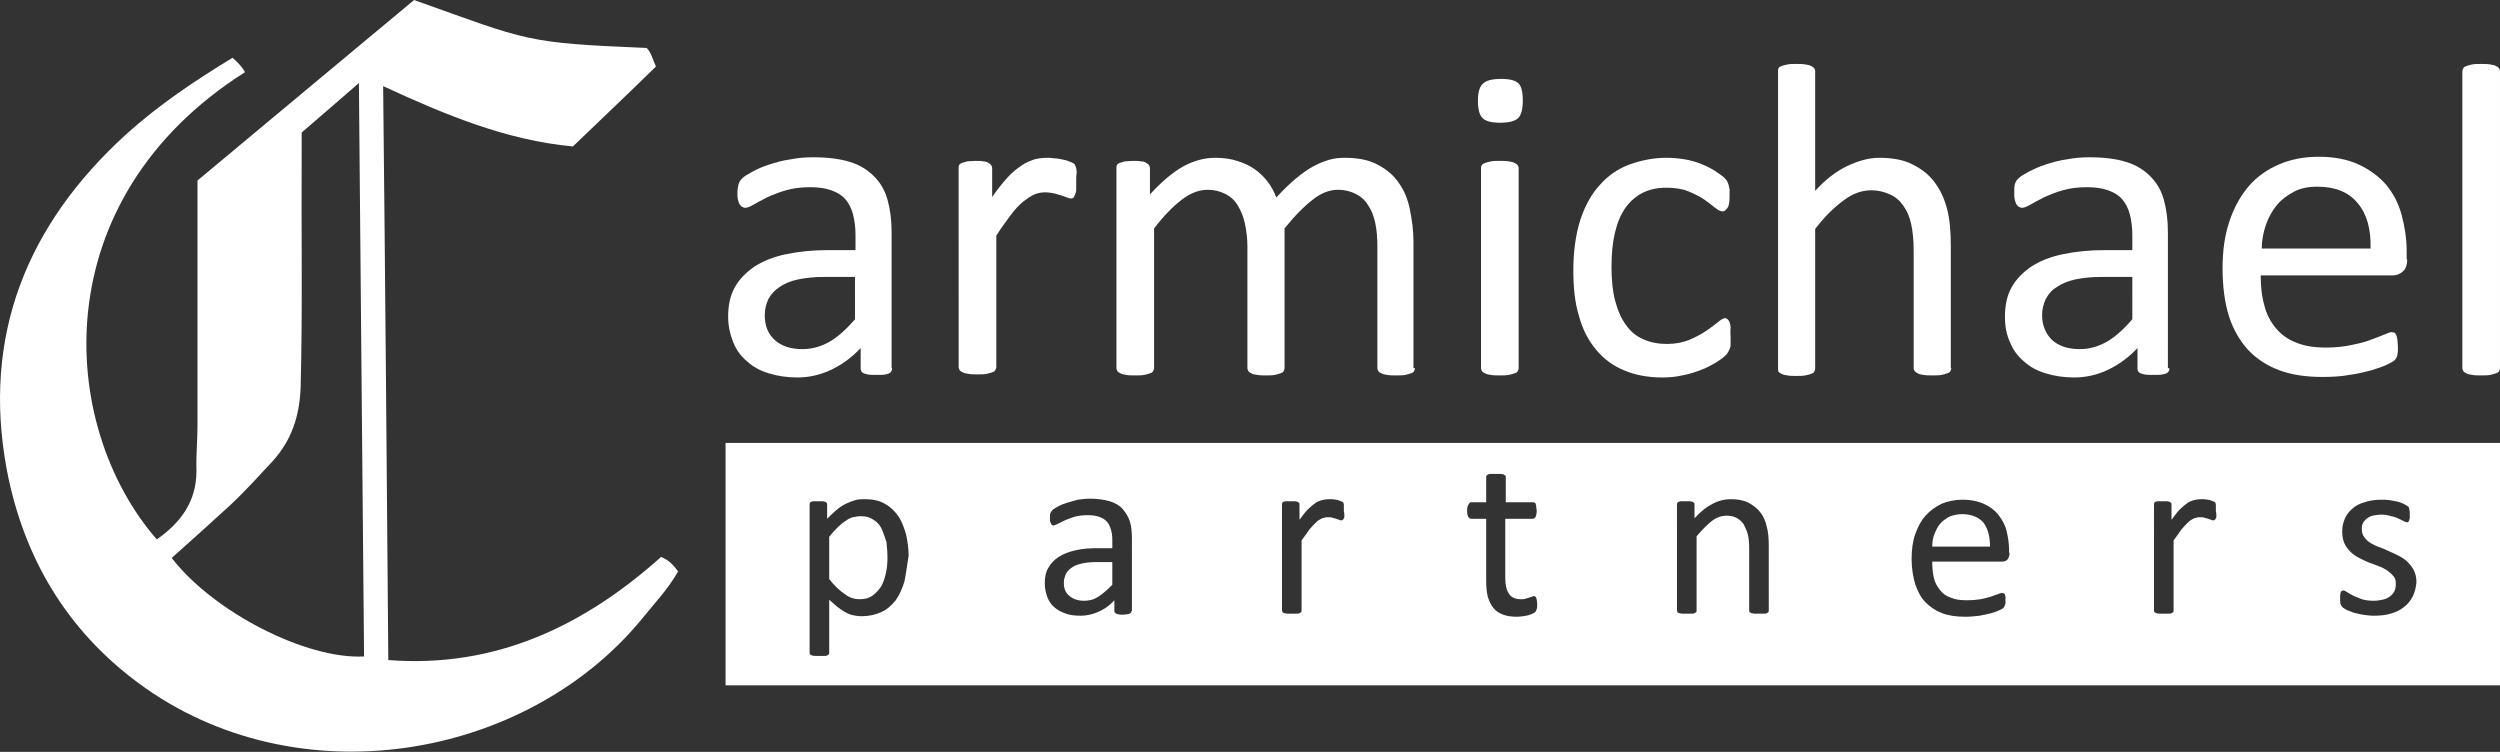
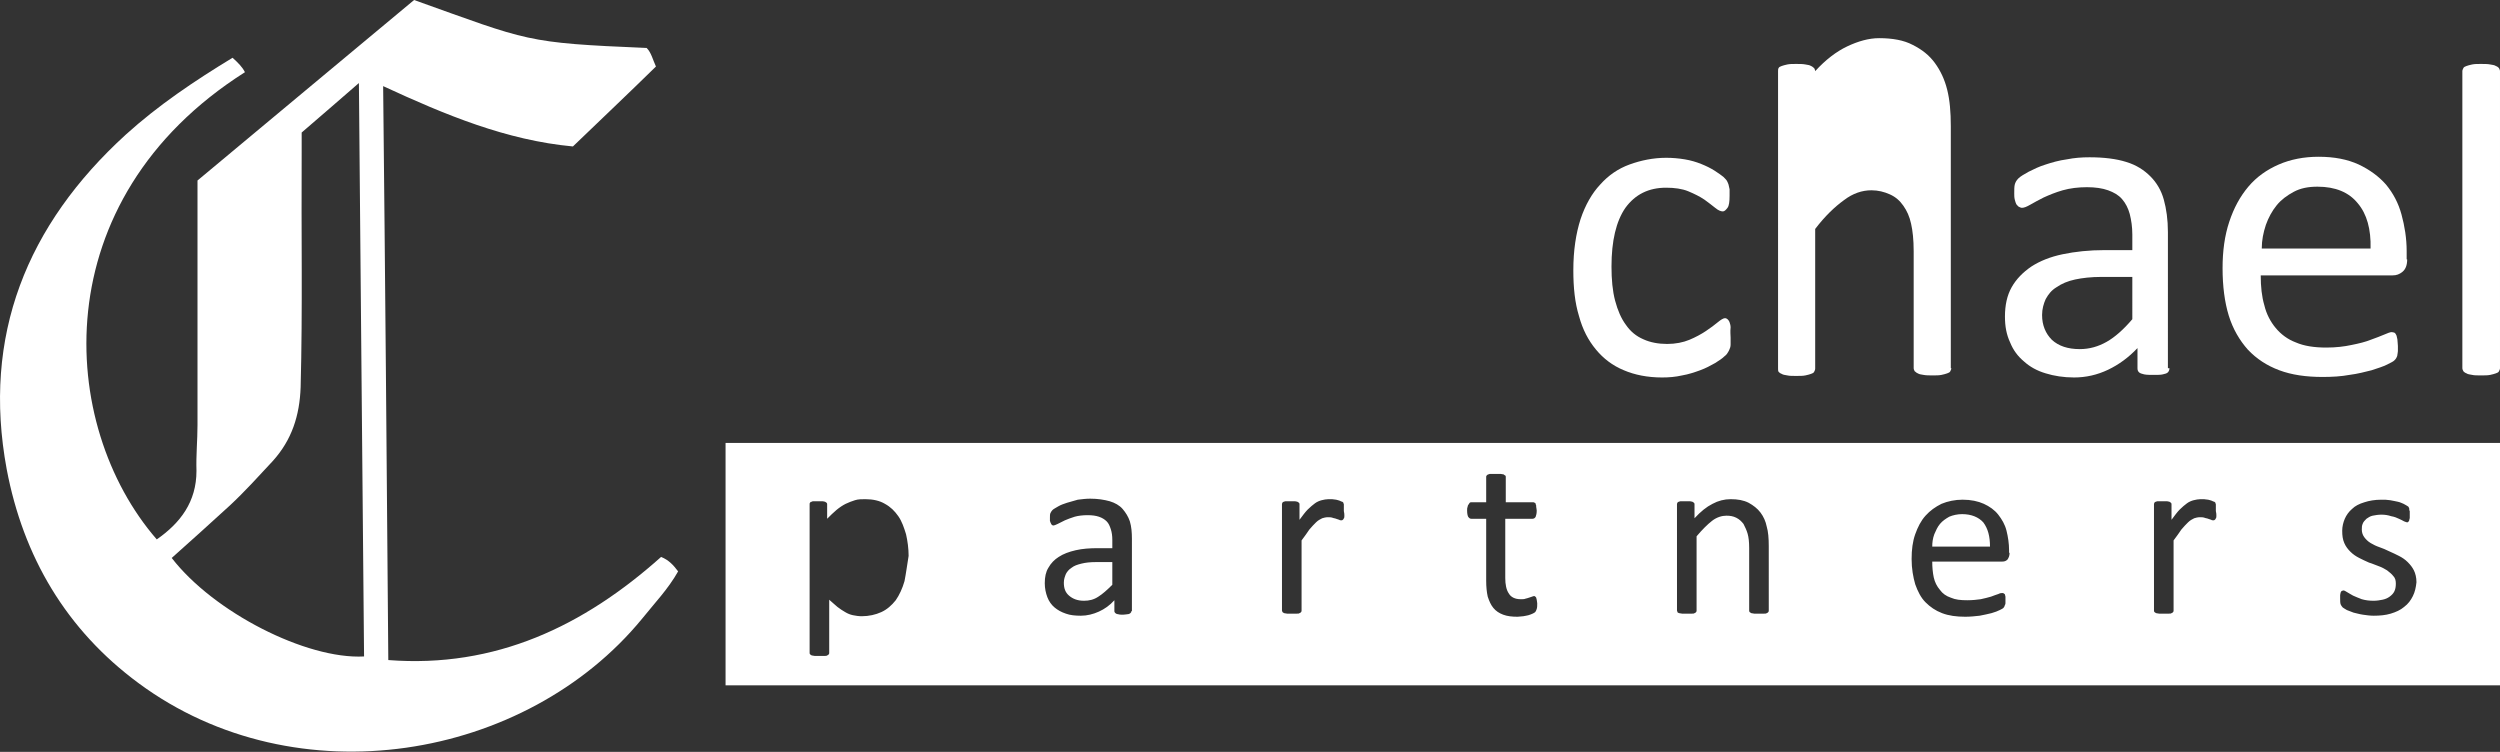
<svg xmlns="http://www.w3.org/2000/svg" version="1.1" x="0px" y="0px" viewBox="0 0 484.8 145.8" style="enable-background:new 0 0 484.8 145.8;" xml:space="preserve">
  <rect x="0" y="0" width="484.8" height="145.8" fill="#333333" stroke="none" />
  <style type="text/css">
	.st0{fill:#FFFFFF;}
</style>
  <g id="Layer_1">
    <g>
      <g>
        <path class="st0" d="M128.2,108c-15,13.4-32.1,21.6-52.9,20c-0.3-37.2-0.6-74-1-111.3c12.1,5.6,23.9,10.5,36.8,11.7     c5.4-5.2,10.8-10.3,16.1-15.5c-0.6-1.3-0.9-2.7-1.8-3.6c-23.7-1-22.7-1.3-45.1-9.3c-13.9,11.6-28,23.3-42,35c0,1.3,0,2.4,0,3.5     c0,14.6,0,29.2,0,43.9c0,3-0.3,5.9-0.2,8.9c0,6-3.1,10.1-7.7,13.3C11.2,82.5,8.4,38.8,47.5,14c-0.5-1-1.3-1.8-2.4-2.8     c-7.4,4.5-14.4,9.2-20.7,14.9C5.2,43.6-3.5,65.1,1.3,91c3.2,16.9,11.5,31.1,25.6,41.5c30.6,22.6,75.1,14.9,97.6-12.5     c2.4-3,5.1-5.8,7-9.2C130.6,109.6,129.7,108.6,128.2,108z M33.3,108.2c3.8-3.4,7.6-6.8,11.3-10.2c2.9-2.7,5.6-5.7,8.3-8.6     c3.7-4.1,5.2-8.8,5.4-14.3c0.4-15.2,0.1-30.3,0.2-45.5c0-1.3,0-2.5,0-3.9c3.7-3.2,7.1-6.1,11.1-9.6c0.3,37.5,0.7,74.4,1,111.2     C59.4,127.9,41.4,118.7,33.3,108.2z" />
      </g>
      <g>
-         <path class="st0" d="M173,71.4c0,0.3-0.1,0.6-0.3,0.8c-0.2,0.2-0.5,0.3-0.9,0.4c-0.4,0.1-1,0.1-1.8,0.1c-0.7,0-1.3,0-1.8-0.1     c-0.4-0.1-0.8-0.2-1-0.4c-0.2-0.2-0.3-0.4-0.3-0.8v-3.9c-1.7,1.8-3.6,3.2-5.7,4.2c-2.1,1-4.3,1.5-6.6,1.5c-2,0-3.9-0.3-5.5-0.8     c-1.7-0.5-3.1-1.3-4.2-2.3c-1.2-1-2.1-2.2-2.7-3.7c-0.6-1.5-1-3.1-1-5c0-2.2,0.4-4.1,1.3-5.7c0.9-1.6,2.2-2.9,3.8-4     c1.7-1.1,3.7-1.9,6.1-2.4c2.4-0.5,5.1-0.8,8.2-0.8h5.3v-3c0-1.5-0.2-2.8-0.5-4c-0.3-1.1-0.8-2.1-1.5-2.9     c-0.7-0.8-1.6-1.3-2.7-1.7c-1.1-0.4-2.5-0.6-4.1-0.6c-1.8,0-3.3,0.2-4.7,0.6c-1.4,0.4-2.6,0.9-3.7,1.4c-1,0.5-1.9,1-2.6,1.4     c-0.7,0.4-1.2,0.6-1.6,0.6c-0.2,0-0.4-0.1-0.6-0.2c-0.2-0.1-0.3-0.3-0.5-0.5c-0.1-0.2-0.2-0.5-0.3-0.9c-0.1-0.4-0.1-0.8-0.1-1.2     c0-0.7,0.1-1.3,0.2-1.7c0.1-0.4,0.3-0.8,0.7-1.2c0.4-0.4,1.1-0.8,2-1.3c0.9-0.5,2-1,3.3-1.4c1.2-0.4,2.6-0.8,4.1-1     c1.5-0.3,2.9-0.4,4.4-0.4c2.8,0,5.2,0.3,7.1,0.9c2,0.6,3.5,1.6,4.7,2.8c1.2,1.2,2.1,2.7,2.6,4.5c0.5,1.8,0.8,3.9,0.8,6.3V71.4z      M165.9,53.7h-6.1c-2,0-3.6,0.2-5.1,0.5c-1.4,0.3-2.6,0.8-3.6,1.5c-0.9,0.6-1.6,1.4-2.1,2.3c-0.4,0.9-0.7,1.9-0.7,3.1     c0,2,0.6,3.6,1.9,4.8c1.3,1.2,3.1,1.8,5.4,1.8c1.9,0,3.6-0.5,5.2-1.4c1.6-0.9,3.3-2.4,5-4.4V53.7z" />
-         <path class="st0" d="M208.7,35.1c0,0.6,0,1.2,0,1.6c0,0.4-0.1,0.8-0.2,1c-0.1,0.2-0.2,0.4-0.3,0.6c-0.1,0.1-0.3,0.2-0.5,0.2     c-0.2,0-0.5-0.1-0.8-0.2c-0.3-0.1-0.7-0.3-1.1-0.4c-0.4-0.1-0.9-0.3-1.4-0.4c-0.5-0.1-1.1-0.2-1.7-0.2c-0.7,0-1.4,0.1-2.1,0.4     c-0.7,0.3-1.4,0.8-2.2,1.4c-0.8,0.7-1.6,1.5-2.4,2.6c-0.8,1.1-1.8,2.4-2.8,4v25.5c0,0.2-0.1,0.4-0.2,0.6     c-0.1,0.2-0.3,0.3-0.6,0.4c-0.3,0.1-0.6,0.2-1.1,0.3c-0.5,0.1-1,0.1-1.8,0.1c-0.7,0-1.3,0-1.7-0.1c-0.5-0.1-0.8-0.1-1.1-0.3     c-0.3-0.1-0.5-0.3-0.6-0.4c-0.1-0.2-0.2-0.4-0.2-0.6V32.6c0-0.2,0-0.4,0.1-0.6c0.1-0.2,0.3-0.3,0.5-0.4c0.3-0.1,0.6-0.2,1-0.3     c0.4,0,0.9-0.1,1.6-0.1c0.6,0,1.2,0,1.6,0.1c0.4,0,0.7,0.1,1,0.3c0.2,0.1,0.4,0.3,0.5,0.4c0.1,0.2,0.2,0.4,0.2,0.6v5.6     c1.1-1.6,2.1-2.8,3-3.8c0.9-1,1.8-1.7,2.7-2.3c0.8-0.6,1.7-0.9,2.5-1.2c0.8-0.2,1.6-0.3,2.5-0.3c0.4,0,0.8,0,1.3,0.1     c0.5,0,1,0.1,1.5,0.2c0.5,0.1,1,0.2,1.4,0.4c0.4,0.1,0.7,0.3,0.9,0.4c0.2,0.1,0.3,0.3,0.3,0.4c0.1,0.1,0.1,0.3,0.2,0.5     c0,0.2,0.1,0.5,0.1,0.9C208.7,33.9,208.7,34.5,208.7,35.1z" />
-         <path class="st0" d="M274.4,71.4c0,0.2-0.1,0.4-0.2,0.6c-0.1,0.2-0.3,0.3-0.6,0.4c-0.3,0.1-0.6,0.2-1.1,0.3     c-0.5,0.1-1,0.1-1.7,0.1c-0.7,0-1.3,0-1.8-0.1c-0.5-0.1-0.8-0.1-1.1-0.3c-0.3-0.1-0.5-0.3-0.6-0.4c-0.1-0.2-0.2-0.4-0.2-0.6V47.8     c0-1.6-0.1-3.1-0.4-4.5c-0.3-1.4-0.7-2.5-1.4-3.5c-0.6-1-1.4-1.7-2.4-2.2c-1-0.5-2.1-0.8-3.4-0.8c-1.6,0-3.3,0.6-4.9,1.9     c-1.7,1.3-3.5,3.1-5.5,5.6v27.1c0,0.2-0.1,0.4-0.2,0.6c-0.1,0.2-0.3,0.3-0.6,0.4c-0.3,0.1-0.6,0.2-1.1,0.3     c-0.5,0.1-1,0.1-1.7,0.1c-0.7,0-1.2,0-1.7-0.1c-0.5-0.1-0.9-0.1-1.1-0.3c-0.3-0.1-0.5-0.3-0.6-0.4c-0.1-0.2-0.2-0.4-0.2-0.6V47.8     c0-1.6-0.2-3.1-0.5-4.5c-0.3-1.4-0.8-2.5-1.4-3.5c-0.6-1-1.4-1.7-2.4-2.2c-1-0.5-2.1-0.8-3.4-0.8c-1.6,0-3.3,0.6-5,1.9     c-1.7,1.3-3.5,3.1-5.4,5.6v27.1c0,0.2-0.1,0.4-0.2,0.6c-0.1,0.2-0.3,0.3-0.6,0.4c-0.3,0.1-0.6,0.2-1.1,0.3     c-0.5,0.1-1.1,0.1-1.8,0.1c-0.7,0-1.3,0-1.7-0.1c-0.5-0.1-0.8-0.1-1.1-0.3c-0.3-0.1-0.5-0.3-0.6-0.4c-0.1-0.2-0.2-0.4-0.2-0.6     V32.6c0-0.2,0-0.4,0.1-0.6c0.1-0.2,0.3-0.3,0.5-0.4c0.3-0.1,0.6-0.2,1-0.3c0.4,0,0.9-0.1,1.6-0.1c0.6,0,1.2,0,1.6,0.1     c0.4,0,0.7,0.1,1,0.3c0.2,0.1,0.4,0.3,0.5,0.4c0.1,0.2,0.2,0.4,0.2,0.6v5.1c2.2-2.4,4.3-4.2,6.4-5.4c2-1.1,4.1-1.7,6.2-1.7     c1.6,0,3.1,0.2,4.3,0.6c1.3,0.4,2.4,0.9,3.4,1.6c1,0.7,1.8,1.5,2.5,2.4c0.7,0.9,1.3,2,1.7,3.1c1.3-1.4,2.5-2.6,3.7-3.6     c1.2-1,2.3-1.8,3.4-2.4c1.1-0.6,2.1-1,3.1-1.3c1-0.3,2.1-0.4,3.1-0.4c2.5,0,4.6,0.4,6.3,1.3c1.7,0.9,3.1,2,4.1,3.5     c1.1,1.5,1.8,3.2,2.2,5.2c0.4,2,0.7,4,0.7,6.2V71.4z" />
-         <path class="st0" d="M295.3,19.5c0,1.7-0.3,2.8-0.9,3.4c-0.6,0.6-1.8,0.9-3.5,0.9c-1.7,0-2.8-0.3-3.4-0.9     c-0.6-0.6-0.9-1.7-0.9-3.3c0-1.7,0.3-2.8,1-3.4c0.6-0.6,1.8-0.9,3.5-0.9c1.7,0,2.8,0.3,3.4,0.9C295,16.7,295.3,17.8,295.3,19.5z      M294.5,71.4c0,0.2-0.1,0.4-0.2,0.6c-0.1,0.2-0.3,0.3-0.6,0.4c-0.3,0.1-0.6,0.2-1.1,0.3c-0.5,0.1-1,0.1-1.8,0.1     c-0.7,0-1.3,0-1.7-0.1c-0.5-0.1-0.8-0.1-1.1-0.3c-0.3-0.1-0.5-0.3-0.6-0.4c-0.1-0.2-0.2-0.4-0.2-0.6V32.6c0-0.2,0-0.4,0.2-0.6     c0.1-0.2,0.3-0.3,0.6-0.4c0.3-0.1,0.6-0.2,1.1-0.3c0.5-0.1,1-0.1,1.7-0.1c0.7,0,1.3,0,1.8,0.1c0.5,0.1,0.8,0.1,1.1,0.3     c0.3,0.1,0.5,0.3,0.6,0.4c0.1,0.2,0.2,0.4,0.2,0.6V71.4z" />
        <path class="st0" d="M335.6,65.5c0,0.5,0,0.9,0,1.3c0,0.4-0.1,0.7-0.2,0.9c-0.1,0.2-0.2,0.5-0.3,0.6c-0.1,0.2-0.3,0.5-0.7,0.8     c-0.4,0.4-1,0.8-1.8,1.3c-0.9,0.5-1.8,1-2.9,1.4c-1.1,0.4-2.3,0.8-3.5,1c-1.3,0.3-2.6,0.4-3.9,0.4c-2.8,0-5.3-0.5-7.4-1.4     c-2.2-0.9-4-2.3-5.4-4c-1.5-1.8-2.6-3.9-3.3-6.5c-0.8-2.6-1.1-5.5-1.1-8.9c0-3.8,0.5-7.1,1.4-9.9c0.9-2.7,2.2-5,3.8-6.7     c1.6-1.8,3.5-3.1,5.7-3.9c2.2-0.8,4.6-1.3,7.1-1.3c1.2,0,2.4,0.1,3.6,0.3c1.2,0.2,2.2,0.5,3.2,0.9c1,0.4,1.8,0.8,2.6,1.3     c0.8,0.5,1.3,0.9,1.7,1.2c0.3,0.3,0.6,0.6,0.7,0.8c0.1,0.2,0.2,0.4,0.3,0.7c0.1,0.3,0.1,0.6,0.2,0.9c0,0.3,0,0.8,0,1.3     c0,1.1-0.1,1.9-0.4,2.3c-0.3,0.4-0.6,0.7-0.9,0.7c-0.4,0-0.9-0.2-1.5-0.7c-0.6-0.5-1.3-1-2.1-1.6c-0.9-0.6-1.9-1.1-3.1-1.6     c-1.2-0.5-2.7-0.7-4.3-0.7c-3.4,0-6,1.3-7.9,3.9c-1.8,2.6-2.7,6.4-2.7,11.4c0,2.5,0.2,4.7,0.7,6.6c0.5,1.9,1.2,3.5,2.1,4.7     c0.9,1.3,2,2.2,3.4,2.8c1.3,0.6,2.9,0.9,4.6,0.9c1.6,0,3.1-0.3,4.3-0.8c1.2-0.5,2.3-1.1,3.2-1.7c0.9-0.6,1.7-1.2,2.3-1.7     c0.6-0.5,1.1-0.8,1.4-0.8c0.2,0,0.4,0.1,0.5,0.2c0.1,0.1,0.3,0.3,0.4,0.6c0.1,0.3,0.2,0.6,0.2,1     C335.5,64.4,335.6,64.9,335.6,65.5z" />
-         <path class="st0" d="M378.4,71.4c0,0.2-0.1,0.4-0.2,0.6c-0.1,0.2-0.3,0.3-0.6,0.4c-0.3,0.1-0.6,0.2-1.1,0.3     c-0.5,0.1-1,0.1-1.7,0.1c-0.7,0-1.3,0-1.8-0.1c-0.5-0.1-0.8-0.1-1.1-0.3c-0.3-0.1-0.4-0.3-0.6-0.4c-0.1-0.2-0.2-0.4-0.2-0.6V48.7     c0-2.2-0.2-4-0.5-5.3c-0.3-1.4-0.8-2.5-1.5-3.5c-0.7-1-1.5-1.7-2.6-2.2c-1.1-0.5-2.3-0.8-3.6-0.8c-1.8,0-3.6,0.6-5.3,1.9     c-1.8,1.3-3.7,3.1-5.6,5.6v27.1c0,0.2-0.1,0.4-0.2,0.6c-0.1,0.2-0.3,0.3-0.6,0.4c-0.3,0.1-0.6,0.2-1.1,0.3     c-0.5,0.1-1,0.1-1.8,0.1c-0.7,0-1.3,0-1.7-0.1c-0.5-0.1-0.8-0.1-1.1-0.3c-0.3-0.1-0.5-0.3-0.6-0.4c-0.1-0.2-0.1-0.4-0.1-0.6V13.8     c0-0.2,0-0.4,0.1-0.6c0.1-0.2,0.3-0.3,0.6-0.4c0.3-0.1,0.6-0.2,1.1-0.3c0.5-0.1,1-0.1,1.7-0.1c0.7,0,1.3,0,1.8,0.1     c0.5,0.1,0.8,0.1,1.1,0.3c0.3,0.1,0.4,0.3,0.6,0.4c0.1,0.2,0.2,0.4,0.2,0.6V37c2-2.2,4.1-3.8,6.2-4.8c2.1-1,4.2-1.6,6.2-1.6     c2.6,0,4.8,0.4,6.5,1.3c1.8,0.9,3.2,2,4.3,3.5c1.1,1.5,1.9,3.2,2.4,5.2c0.5,2,0.7,4.3,0.7,7.1V71.4z" />
+         <path class="st0" d="M378.4,71.4c0,0.2-0.1,0.4-0.2,0.6c-0.1,0.2-0.3,0.3-0.6,0.4c-0.3,0.1-0.6,0.2-1.1,0.3     c-0.5,0.1-1,0.1-1.7,0.1c-0.7,0-1.3,0-1.8-0.1c-0.5-0.1-0.8-0.1-1.1-0.3c-0.3-0.1-0.4-0.3-0.6-0.4c-0.1-0.2-0.2-0.4-0.2-0.6V48.7     c0-2.2-0.2-4-0.5-5.3c-0.3-1.4-0.8-2.5-1.5-3.5c-0.7-1-1.5-1.7-2.6-2.2c-1.1-0.5-2.3-0.8-3.6-0.8c-1.8,0-3.6,0.6-5.3,1.9     c-1.8,1.3-3.7,3.1-5.6,5.6v27.1c0,0.2-0.1,0.4-0.2,0.6c-0.1,0.2-0.3,0.3-0.6,0.4c-0.3,0.1-0.6,0.2-1.1,0.3     c-0.5,0.1-1,0.1-1.8,0.1c-0.7,0-1.3,0-1.7-0.1c-0.5-0.1-0.8-0.1-1.1-0.3c-0.3-0.1-0.5-0.3-0.6-0.4c-0.1-0.2-0.1-0.4-0.1-0.6V13.8     c0-0.2,0-0.4,0.1-0.6c0.1-0.2,0.3-0.3,0.6-0.4c0.3-0.1,0.6-0.2,1.1-0.3c0.5-0.1,1-0.1,1.7-0.1c0.7,0,1.3,0,1.8,0.1     c0.5,0.1,0.8,0.1,1.1,0.3c0.3,0.1,0.4,0.3,0.6,0.4c0.1,0.2,0.2,0.4,0.2,0.6c2-2.2,4.1-3.8,6.2-4.8c2.1-1,4.2-1.6,6.2-1.6     c2.6,0,4.8,0.4,6.5,1.3c1.8,0.9,3.2,2,4.3,3.5c1.1,1.5,1.9,3.2,2.4,5.2c0.5,2,0.7,4.3,0.7,7.1V71.4z" />
        <path class="st0" d="M420.7,71.4c0,0.3-0.1,0.6-0.3,0.8c-0.2,0.2-0.5,0.3-1,0.4c-0.4,0.1-1,0.1-1.8,0.1c-0.7,0-1.3,0-1.8-0.1     c-0.4-0.1-0.8-0.2-1-0.4c-0.2-0.2-0.3-0.4-0.3-0.8v-3.9c-1.7,1.8-3.6,3.2-5.7,4.2c-2.1,1-4.3,1.5-6.6,1.5c-2,0-3.9-0.3-5.5-0.8     c-1.7-0.5-3.1-1.3-4.2-2.3c-1.2-1-2.1-2.2-2.7-3.7c-0.7-1.5-1-3.1-1-5c0-2.2,0.4-4.1,1.3-5.7c0.9-1.6,2.2-2.9,3.8-4     c1.7-1.1,3.7-1.9,6.1-2.4c2.4-0.5,5.1-0.8,8.2-0.8h5.3v-3c0-1.5-0.2-2.8-0.5-4c-0.3-1.1-0.8-2.1-1.5-2.9     c-0.7-0.8-1.6-1.3-2.7-1.7c-1.1-0.4-2.5-0.6-4.1-0.6c-1.7,0-3.3,0.2-4.7,0.6c-1.4,0.4-2.6,0.9-3.7,1.4c-1,0.5-1.9,1-2.6,1.4     c-0.7,0.4-1.2,0.6-1.6,0.6c-0.2,0-0.4-0.1-0.6-0.2c-0.2-0.1-0.3-0.3-0.5-0.5c-0.1-0.2-0.2-0.5-0.3-0.9c-0.1-0.4-0.1-0.8-0.1-1.2     c0-0.7,0-1.3,0.1-1.7c0.1-0.4,0.3-0.8,0.7-1.2c0.4-0.4,1.1-0.8,2-1.3c1-0.5,2-1,3.3-1.4c1.2-0.4,2.6-0.8,4.1-1     c1.5-0.3,2.9-0.4,4.4-0.4c2.8,0,5.2,0.3,7.1,0.9c2,0.6,3.5,1.6,4.7,2.8c1.2,1.2,2.1,2.7,2.6,4.5c0.5,1.8,0.8,3.9,0.8,6.3V71.4z      M413.6,53.7h-6.1c-2,0-3.7,0.2-5.1,0.5c-1.4,0.3-2.6,0.8-3.6,1.5c-1,0.6-1.6,1.4-2.1,2.3c-0.4,0.9-0.7,1.9-0.7,3.1     c0,2,0.7,3.6,1.9,4.8c1.3,1.2,3.1,1.8,5.4,1.8c1.9,0,3.6-0.5,5.2-1.4c1.6-0.9,3.3-2.4,5-4.4V53.7z" />
        <path class="st0" d="M466.8,50.3c0,1.1-0.3,1.9-0.9,2.4c-0.6,0.5-1.2,0.7-1.9,0.7h-25.6c0,2.2,0.2,4.1,0.7,5.8     c0.4,1.7,1.2,3.2,2.2,4.4c1,1.2,2.3,2.2,3.9,2.8c1.6,0.7,3.6,1,5.9,1c1.9,0,3.5-0.2,4.9-0.5c1.5-0.3,2.7-0.6,3.7-1     c1.1-0.4,1.9-0.7,2.6-1c0.7-0.3,1.2-0.5,1.5-0.5c0.2,0,0.4,0.1,0.5,0.1c0.2,0.1,0.3,0.3,0.4,0.5c0.1,0.2,0.1,0.5,0.2,0.8     c0,0.4,0.1,0.8,0.1,1.3c0,0.4,0,0.7,0,1c0,0.3-0.1,0.5-0.1,0.7c0,0.2-0.1,0.4-0.2,0.6c-0.1,0.2-0.2,0.3-0.4,0.5     c-0.2,0.2-0.6,0.4-1.4,0.8c-0.8,0.4-1.8,0.7-3,1.1c-1.2,0.3-2.7,0.7-4.3,0.9c-1.6,0.3-3.4,0.4-5.2,0.4c-3.2,0-6-0.4-8.4-1.3     c-2.4-0.9-4.4-2.2-6.1-4c-1.6-1.8-2.9-4-3.7-6.6c-0.8-2.6-1.2-5.7-1.2-9.2c0-3.3,0.4-6.3,1.3-9c0.9-2.7,2.1-4.9,3.7-6.8     c1.6-1.9,3.6-3.3,5.9-4.3c2.3-1,4.9-1.5,7.7-1.5c3.1,0,5.6,0.5,7.8,1.5c2.1,1,3.9,2.3,5.3,3.9c1.4,1.7,2.4,3.6,3,5.8     c0.6,2.2,1,4.6,1,7.1V50.3z M459.7,48.2c0.1-3.7-0.7-6.7-2.5-8.8c-1.7-2.1-4.3-3.2-7.8-3.2c-1.8,0-3.3,0.3-4.6,1     c-1.3,0.7-2.4,1.5-3.3,2.6c-0.9,1.1-1.6,2.4-2.1,3.8c-0.5,1.5-0.8,3-0.8,4.6H459.7z" />
        <path class="st0" d="M484.8,71.4c0,0.2-0.1,0.4-0.2,0.6c-0.1,0.2-0.3,0.3-0.6,0.4c-0.3,0.1-0.6,0.2-1.1,0.3     c-0.5,0.1-1,0.1-1.8,0.1c-0.7,0-1.3,0-1.7-0.1c-0.5-0.1-0.8-0.1-1.1-0.3c-0.3-0.1-0.5-0.3-0.6-0.4c-0.1-0.2-0.2-0.4-0.2-0.6V13.8     c0-0.2,0.1-0.4,0.2-0.6c0.1-0.2,0.3-0.3,0.6-0.4c0.3-0.1,0.6-0.2,1.1-0.3c0.5-0.1,1-0.1,1.7-0.1c0.7,0,1.3,0,1.8,0.1     c0.5,0.1,0.8,0.1,1.1,0.3c0.3,0.1,0.5,0.3,0.6,0.4c0.1,0.2,0.2,0.4,0.2,0.6V71.4z" />
      </g>
      <g>
        <path class="st0" d="M209.7,109.3c-0.8,0.2-1.4,0.4-1.9,0.8c-0.5,0.3-0.9,0.8-1.1,1.2c-0.2,0.5-0.4,1-0.4,1.7     c0,1.1,0.3,1.9,1,2.5c0.7,0.6,1.6,1,2.9,1c1,0,1.9-0.2,2.8-0.8c0.8-0.5,1.7-1.3,2.7-2.3V109h-3.2     C211.4,109,210.5,109.1,209.7,109.3z" />
        <path class="st0" d="M380.5,99.7c-0.9,0-1.8,0.2-2.5,0.5c-0.7,0.4-1.3,0.8-1.8,1.4c-0.5,0.6-0.8,1.3-1.1,2     c-0.3,0.8-0.4,1.6-0.4,2.4h11.2c0-2-0.4-3.5-1.3-4.7C383.7,100.3,382.3,99.7,380.5,99.7z" />
-         <path class="st0" d="M171,102.6c-0.4-0.8-0.9-1.4-1.6-1.8c-0.7-0.5-1.5-0.7-2.5-0.7c-0.5,0-1,0.1-1.5,0.2c-0.5,0.1-1,0.4-1.4,0.7     c-0.5,0.3-1,0.7-1.5,1.2c-0.5,0.5-1.1,1.1-1.7,1.9v8.2c1,1.3,2,2.2,3,2.9c0.9,0.7,1.9,1,2.9,1c1,0,1.8-0.2,2.5-0.7     c0.7-0.5,1.2-1.1,1.7-1.8c0.4-0.8,0.7-1.6,0.9-2.6c0.2-0.9,0.3-1.9,0.3-2.9c0-1.1-0.1-2.1-0.2-3.1     C171.6,104.2,171.3,103.3,171,102.6z" />
        <path class="st0" d="M140.7,85.9v47h344.1v-47H140.7z M175.4,112.7c-0.4,1.4-1,2.7-1.7,3.7c-0.8,1-1.7,1.8-2.8,2.3     c-1.1,0.5-2.4,0.8-3.8,0.8c-0.6,0-1.2-0.1-1.7-0.2c-0.5-0.1-1-0.3-1.5-0.6c-0.5-0.3-1-0.6-1.5-1c-0.5-0.4-1-0.9-1.6-1.4v10.3     c0,0.1,0,0.2-0.1,0.3c-0.1,0.1-0.2,0.2-0.3,0.2c-0.1,0.1-0.3,0.1-0.6,0.1c-0.2,0-0.6,0-0.9,0c-0.4,0-0.7,0-0.9,0     c-0.2,0-0.4-0.1-0.6-0.1c-0.1-0.1-0.2-0.1-0.3-0.2c-0.1-0.1-0.1-0.2-0.1-0.3V97.8c0-0.1,0-0.3,0.1-0.3c0-0.1,0.1-0.2,0.3-0.2     c0.1-0.1,0.3-0.1,0.5-0.1c0.2,0,0.5,0,0.8,0c0.3,0,0.6,0,0.8,0c0.2,0,0.4,0.1,0.5,0.1c0.1,0.1,0.2,0.1,0.3,0.2     c0.1,0.1,0.1,0.2,0.1,0.3v2.8c0.6-0.6,1.2-1.2,1.8-1.7c0.6-0.5,1.2-0.9,1.8-1.2c0.6-0.3,1.2-0.5,1.8-0.7c0.6-0.2,1.3-0.2,2-0.2     c1.5,0,2.8,0.3,3.8,0.9c1.1,0.6,1.9,1.4,2.6,2.4c0.7,1,1.1,2.2,1.5,3.5c0.3,1.3,0.5,2.8,0.5,4.2     C175.9,109.6,175.7,111.2,175.4,112.7z M219.4,118.5c0,0.2-0.1,0.3-0.2,0.4c-0.1,0.1-0.3,0.2-0.5,0.2c-0.2,0-0.5,0.1-0.9,0.1     c-0.4,0-0.7,0-1-0.1c-0.2,0-0.4-0.1-0.5-0.2c-0.1-0.1-0.2-0.2-0.2-0.4v-2.1c-0.9,1-1.9,1.7-3,2.2c-1.1,0.5-2.3,0.8-3.5,0.8     c-1.1,0-2.1-0.1-2.9-0.4c-0.9-0.3-1.6-0.7-2.2-1.2c-0.6-0.5-1.1-1.2-1.4-2c-0.3-0.8-0.5-1.7-0.5-2.7c0-1.2,0.2-2.2,0.7-3     c0.5-0.9,1.2-1.6,2-2.1c0.9-0.6,2-1,3.3-1.3c1.3-0.3,2.7-0.4,4.3-0.4h2.8v-1.6c0-0.8-0.1-1.5-0.3-2.1c-0.2-0.6-0.4-1.1-0.8-1.5     c-0.4-0.4-0.9-0.7-1.5-0.9c-0.6-0.2-1.3-0.3-2.2-0.3c-0.9,0-1.8,0.1-2.5,0.3c-0.7,0.2-1.4,0.5-1.9,0.7c-0.6,0.3-1,0.5-1.4,0.7     c-0.4,0.2-0.7,0.3-0.8,0.3c-0.1,0-0.2,0-0.3-0.1c-0.1-0.1-0.2-0.2-0.2-0.3c-0.1-0.1-0.1-0.3-0.2-0.5c0-0.2,0-0.4,0-0.6     c0-0.4,0-0.7,0.1-0.9c0.1-0.2,0.2-0.4,0.4-0.6c0.2-0.2,0.6-0.4,1.1-0.7c0.5-0.3,1.1-0.5,1.7-0.7c0.7-0.2,1.4-0.4,2.1-0.6     c0.8-0.1,1.6-0.2,2.4-0.2c1.5,0,2.7,0.2,3.8,0.5c1,0.3,1.9,0.8,2.5,1.5c0.6,0.7,1.1,1.5,1.4,2.4c0.3,1,0.4,2.1,0.4,3.4V118.5z      M260.7,100c0,0.2,0,0.4-0.1,0.5c0,0.1-0.1,0.2-0.2,0.3c-0.1,0.1-0.2,0.1-0.3,0.1c-0.1,0-0.3,0-0.4-0.1c-0.2-0.1-0.4-0.1-0.6-0.2     c-0.2-0.1-0.5-0.1-0.7-0.2c-0.3-0.1-0.6-0.1-0.9-0.1c-0.4,0-0.8,0.1-1.1,0.2c-0.4,0.2-0.8,0.4-1.2,0.8c-0.4,0.4-0.8,0.8-1.3,1.4     c-0.4,0.6-0.9,1.3-1.5,2.1v13.6c0,0.1,0,0.2-0.1,0.3c-0.1,0.1-0.2,0.2-0.3,0.2c-0.1,0.1-0.3,0.1-0.6,0.1c-0.2,0-0.6,0-0.9,0     c-0.4,0-0.7,0-0.9,0c-0.2,0-0.4-0.1-0.6-0.1c-0.1-0.1-0.2-0.1-0.3-0.2c0-0.1-0.1-0.2-0.1-0.3V97.8c0-0.1,0-0.2,0.1-0.3     c0-0.1,0.1-0.2,0.3-0.2c0.1-0.1,0.3-0.1,0.5-0.1c0.2,0,0.5,0,0.8,0c0.3,0,0.6,0,0.8,0c0.2,0,0.4,0.1,0.5,0.1     c0.1,0.1,0.2,0.1,0.3,0.2c0.1,0.1,0.1,0.2,0.1,0.3v3c0.6-0.8,1.1-1.5,1.6-2c0.5-0.5,1-0.9,1.4-1.2c0.4-0.3,0.9-0.5,1.3-0.6     c0.4-0.1,0.9-0.2,1.3-0.2c0.2,0,0.4,0,0.7,0c0.3,0,0.5,0.1,0.8,0.1c0.3,0.1,0.5,0.1,0.7,0.2c0.2,0.1,0.4,0.2,0.5,0.2     c0.1,0.1,0.2,0.1,0.2,0.2c0,0.1,0.1,0.2,0.1,0.3c0,0.1,0,0.3,0,0.5c0,0.2,0,0.5,0,0.8C260.7,99.5,260.7,99.8,260.7,100z      M292.6,115.1c0.4,0.7,1.2,1.1,2.3,1.1c0.4,0,0.7,0,0.9-0.1c0.3-0.1,0.5-0.1,0.7-0.2c0.2-0.1,0.4-0.1,0.6-0.2     c0.2-0.1,0.3-0.1,0.4-0.1c0.1,0,0.2,0,0.2,0.1c0.1,0,0.1,0.1,0.2,0.2c0,0.1,0.1,0.3,0.1,0.4c0,0.2,0.1,0.4,0.1,0.7     c0,0.4,0,0.8-0.1,1.1c-0.1,0.3-0.2,0.5-0.3,0.6c-0.1,0.1-0.3,0.2-0.5,0.3c-0.2,0.1-0.5,0.2-0.8,0.3c-0.3,0.1-0.6,0.1-1,0.2     c-0.4,0-0.7,0.1-1.1,0.1c-1.1,0-2-0.1-2.8-0.4c-0.8-0.3-1.4-0.7-1.9-1.3c-0.5-0.6-0.8-1.3-1.1-2.2c-0.2-0.9-0.3-1.9-0.3-3.1v-12     h-2.9c-0.2,0-0.4-0.1-0.6-0.4c-0.1-0.2-0.2-0.6-0.2-1.2c0-0.3,0-0.5,0.1-0.7c0-0.2,0.1-0.4,0.2-0.5c0.1-0.1,0.1-0.2,0.2-0.3     c0.1-0.1,0.2-0.1,0.3-0.1h2.9v-4.9c0-0.1,0-0.2,0.1-0.3c0.1-0.1,0.2-0.2,0.3-0.2c0.2-0.1,0.3-0.1,0.6-0.1c0.2,0,0.5,0,0.9,0     c0.4,0,0.7,0,0.9,0c0.2,0,0.4,0.1,0.6,0.1c0.1,0.1,0.2,0.2,0.3,0.2c0.1,0.1,0.1,0.2,0.1,0.3v4.9h5.3c0.1,0,0.2,0,0.3,0.1     c0.1,0,0.2,0.1,0.2,0.3c0.1,0.1,0.1,0.3,0.1,0.5c0,0.2,0.1,0.4,0.1,0.7c0,0.6-0.1,0.9-0.2,1.2c-0.1,0.2-0.3,0.4-0.6,0.4h-5.3     v11.5C291.9,113.3,292.1,114.4,292.6,115.1z M343,118.4c0,0.1,0,0.2-0.1,0.3c-0.1,0.1-0.2,0.2-0.3,0.2c-0.1,0.1-0.3,0.1-0.6,0.1     c-0.2,0-0.6,0-0.9,0c-0.4,0-0.7,0-0.9,0c-0.2,0-0.4-0.1-0.6-0.1c-0.1-0.1-0.2-0.1-0.3-0.2c-0.1-0.1-0.1-0.2-0.1-0.3v-12.1     c0-1.2-0.1-2.1-0.3-2.8c-0.2-0.7-0.5-1.3-0.8-1.9c-0.4-0.5-0.8-0.9-1.4-1.2c-0.6-0.3-1.2-0.4-1.9-0.4c-0.9,0-1.9,0.3-2.8,1     c-0.9,0.7-1.9,1.7-3,3v14.4c0,0.1,0,0.2-0.1,0.3c-0.1,0.1-0.2,0.2-0.3,0.2c-0.1,0.1-0.3,0.1-0.6,0.1c-0.2,0-0.6,0-0.9,0     c-0.4,0-0.7,0-0.9,0c-0.2,0-0.4-0.1-0.6-0.1c-0.2-0.1-0.3-0.1-0.3-0.2c0-0.1-0.1-0.2-0.1-0.3V97.8c0-0.1,0-0.2,0.1-0.3     c0-0.1,0.1-0.2,0.3-0.2c0.1-0.1,0.3-0.1,0.5-0.1c0.2,0,0.5,0,0.8,0c0.3,0,0.6,0,0.8,0c0.2,0,0.4,0.1,0.5,0.1     c0.1,0.1,0.2,0.1,0.3,0.2c0.1,0.1,0.1,0.2,0.1,0.3v2.7c1.2-1.3,2.3-2.2,3.5-2.8c1.1-0.6,2.3-0.9,3.5-0.9c1.4,0,2.5,0.2,3.5,0.7     c0.9,0.5,1.7,1.1,2.3,1.9c0.6,0.8,1,1.7,1.2,2.7c0.3,1,0.4,2.3,0.4,3.8V118.4z M389.7,107.2c0,0.6-0.2,1-0.4,1.3     c-0.3,0.3-0.6,0.4-1,0.4h-13.6c0,1.1,0.1,2.2,0.3,3.1c0.2,0.9,0.6,1.7,1.2,2.4c0.5,0.7,1.2,1.2,2.1,1.5c0.9,0.4,1.9,0.5,3.2,0.5     c1,0,1.9-0.1,2.6-0.2c0.8-0.2,1.4-0.3,2-0.5c0.6-0.2,1-0.4,1.4-0.5c0.4-0.2,0.6-0.2,0.8-0.2c0.1,0,0.2,0,0.3,0.1     c0.1,0.1,0.2,0.1,0.2,0.2c0,0.1,0.1,0.3,0.1,0.4c0,0.2,0,0.4,0,0.7c0,0.2,0,0.4,0,0.5c0,0.1,0,0.3-0.1,0.4c0,0.1-0.1,0.2-0.1,0.3     c-0.1,0.1-0.1,0.2-0.2,0.3c-0.1,0.1-0.3,0.2-0.7,0.4c-0.4,0.2-0.9,0.4-1.6,0.6c-0.7,0.2-1.4,0.3-2.3,0.5     c-0.9,0.1-1.8,0.2-2.8,0.2c-1.7,0-3.2-0.2-4.5-0.7c-1.3-0.5-2.3-1.2-3.2-2.1c-0.9-0.9-1.5-2.1-2-3.5c-0.4-1.4-0.7-3-0.7-4.9     c0-1.8,0.2-3.4,0.7-4.8c0.5-1.4,1.1-2.6,2-3.6c0.9-1,1.9-1.7,3.1-2.3c1.2-0.5,2.6-0.8,4.1-0.8c1.6,0,3,0.3,4.1,0.8     c1.1,0.5,2.1,1.2,2.8,2.1c0.7,0.9,1.3,1.9,1.6,3.1c0.3,1.2,0.5,2.5,0.5,3.8V107.2z M429.8,100c0,0.2,0,0.4-0.1,0.5     c0,0.1-0.1,0.2-0.2,0.3c-0.1,0.1-0.2,0.1-0.3,0.1s-0.3,0-0.4-0.1c-0.2-0.1-0.4-0.1-0.6-0.2c-0.2-0.1-0.5-0.1-0.7-0.2     c-0.3-0.1-0.6-0.1-0.9-0.1c-0.4,0-0.8,0.1-1.1,0.2c-0.4,0.2-0.8,0.4-1.2,0.8c-0.4,0.4-0.8,0.8-1.3,1.4c-0.4,0.6-0.9,1.3-1.5,2.1     v13.6c0,0.1,0,0.2-0.1,0.3c-0.1,0.1-0.2,0.2-0.3,0.2c-0.1,0.1-0.3,0.1-0.6,0.1c-0.2,0-0.6,0-0.9,0c-0.4,0-0.7,0-0.9,0     c-0.2,0-0.4-0.1-0.6-0.1c-0.1-0.1-0.2-0.1-0.3-0.2c-0.1-0.1-0.1-0.2-0.1-0.3V97.8c0-0.1,0-0.2,0.1-0.3c0-0.1,0.1-0.2,0.3-0.2     c0.1-0.1,0.3-0.1,0.5-0.1c0.2,0,0.5,0,0.8,0c0.3,0,0.6,0,0.8,0c0.2,0,0.4,0.1,0.5,0.1c0.1,0.1,0.2,0.1,0.3,0.2     c0.1,0.1,0.1,0.2,0.1,0.3v3c0.6-0.8,1.1-1.5,1.6-2c0.5-0.5,1-0.9,1.4-1.2c0.4-0.3,0.9-0.5,1.3-0.6c0.4-0.1,0.9-0.2,1.3-0.2     c0.2,0,0.4,0,0.7,0c0.2,0,0.5,0.1,0.8,0.1c0.3,0.1,0.5,0.1,0.7,0.2c0.2,0.1,0.4,0.2,0.5,0.2c0.1,0.1,0.2,0.1,0.2,0.2     c0,0.1,0.1,0.2,0.1,0.3c0,0.1,0,0.3,0,0.5c0,0.2,0,0.5,0,0.8C429.8,99.5,429.8,99.8,429.8,100z M467.9,115.6     c-0.4,0.8-0.9,1.5-1.7,2.1c-0.7,0.6-1.6,1-2.6,1.3c-1,0.3-2.1,0.4-3.3,0.4c-0.7,0-1.4-0.1-2.1-0.2c-0.7-0.1-1.3-0.3-1.8-0.4     c-0.5-0.2-1-0.4-1.3-0.5c-0.4-0.2-0.6-0.4-0.8-0.5c-0.2-0.2-0.3-0.4-0.4-0.6c-0.1-0.3-0.1-0.6-0.1-1.1c0-0.3,0-0.5,0-0.7     c0-0.2,0.1-0.4,0.1-0.5c0-0.1,0.1-0.2,0.2-0.3c0.1,0,0.2-0.1,0.3-0.1c0.2,0,0.4,0.1,0.7,0.3c0.3,0.2,0.7,0.4,1.2,0.7     c0.5,0.2,1.1,0.5,1.7,0.7c0.7,0.2,1.4,0.3,2.3,0.3c0.6,0,1.2-0.1,1.7-0.2c0.5-0.1,1-0.3,1.4-0.6c0.4-0.3,0.7-0.6,0.9-1     c0.2-0.4,0.3-0.9,0.3-1.5c0-0.6-0.1-1.1-0.5-1.5c-0.3-0.4-0.7-0.7-1.2-1.1c-0.5-0.3-1-0.6-1.6-0.8c-0.6-0.2-1.2-0.5-1.9-0.7     c-0.7-0.3-1.3-0.6-1.9-0.9c-0.6-0.3-1.2-0.7-1.7-1.2c-0.5-0.5-0.9-1-1.2-1.7c-0.3-0.7-0.4-1.4-0.4-2.4c0-0.8,0.2-1.6,0.5-2.3     c0.3-0.7,0.8-1.4,1.4-1.9c0.6-0.6,1.4-1,2.4-1.3c0.9-0.3,2-0.5,3.3-0.5c0.6,0,1.1,0,1.7,0.1c0.6,0.1,1,0.2,1.5,0.3     c0.5,0.1,0.8,0.3,1.1,0.4c0.3,0.2,0.6,0.3,0.7,0.4c0.2,0.1,0.3,0.2,0.3,0.3c0.1,0.1,0.1,0.2,0.1,0.3c0,0.1,0,0.3,0.1,0.4     c0,0.2,0,0.4,0,0.6c0,0.3,0,0.5,0,0.7c0,0.2-0.1,0.3-0.1,0.5c0,0.1-0.1,0.2-0.2,0.3c-0.1,0.1-0.2,0.1-0.2,0.1     c-0.1,0-0.3-0.1-0.6-0.2c-0.3-0.2-0.6-0.3-1-0.5c-0.4-0.2-0.9-0.4-1.5-0.5c-0.6-0.2-1.2-0.3-1.9-0.3c-0.6,0-1.2,0.1-1.7,0.2     c-0.5,0.1-0.9,0.4-1.2,0.6c-0.3,0.3-0.6,0.6-0.7,0.9c-0.2,0.4-0.2,0.8-0.2,1.2c0,0.6,0.2,1.1,0.5,1.5c0.3,0.4,0.7,0.8,1.2,1.1     c0.5,0.3,1.1,0.6,1.7,0.8c0.6,0.2,1.3,0.5,1.9,0.8c0.7,0.3,1.3,0.6,1.9,0.9c0.6,0.3,1.2,0.7,1.7,1.2c0.5,0.5,0.9,1,1.2,1.6     c0.3,0.6,0.5,1.4,0.5,2.3C468.5,113.9,468.3,114.8,467.9,115.6z" />
      </g>
    </g>
  </g>
  <g id="Layer_2">
</g>
</svg>